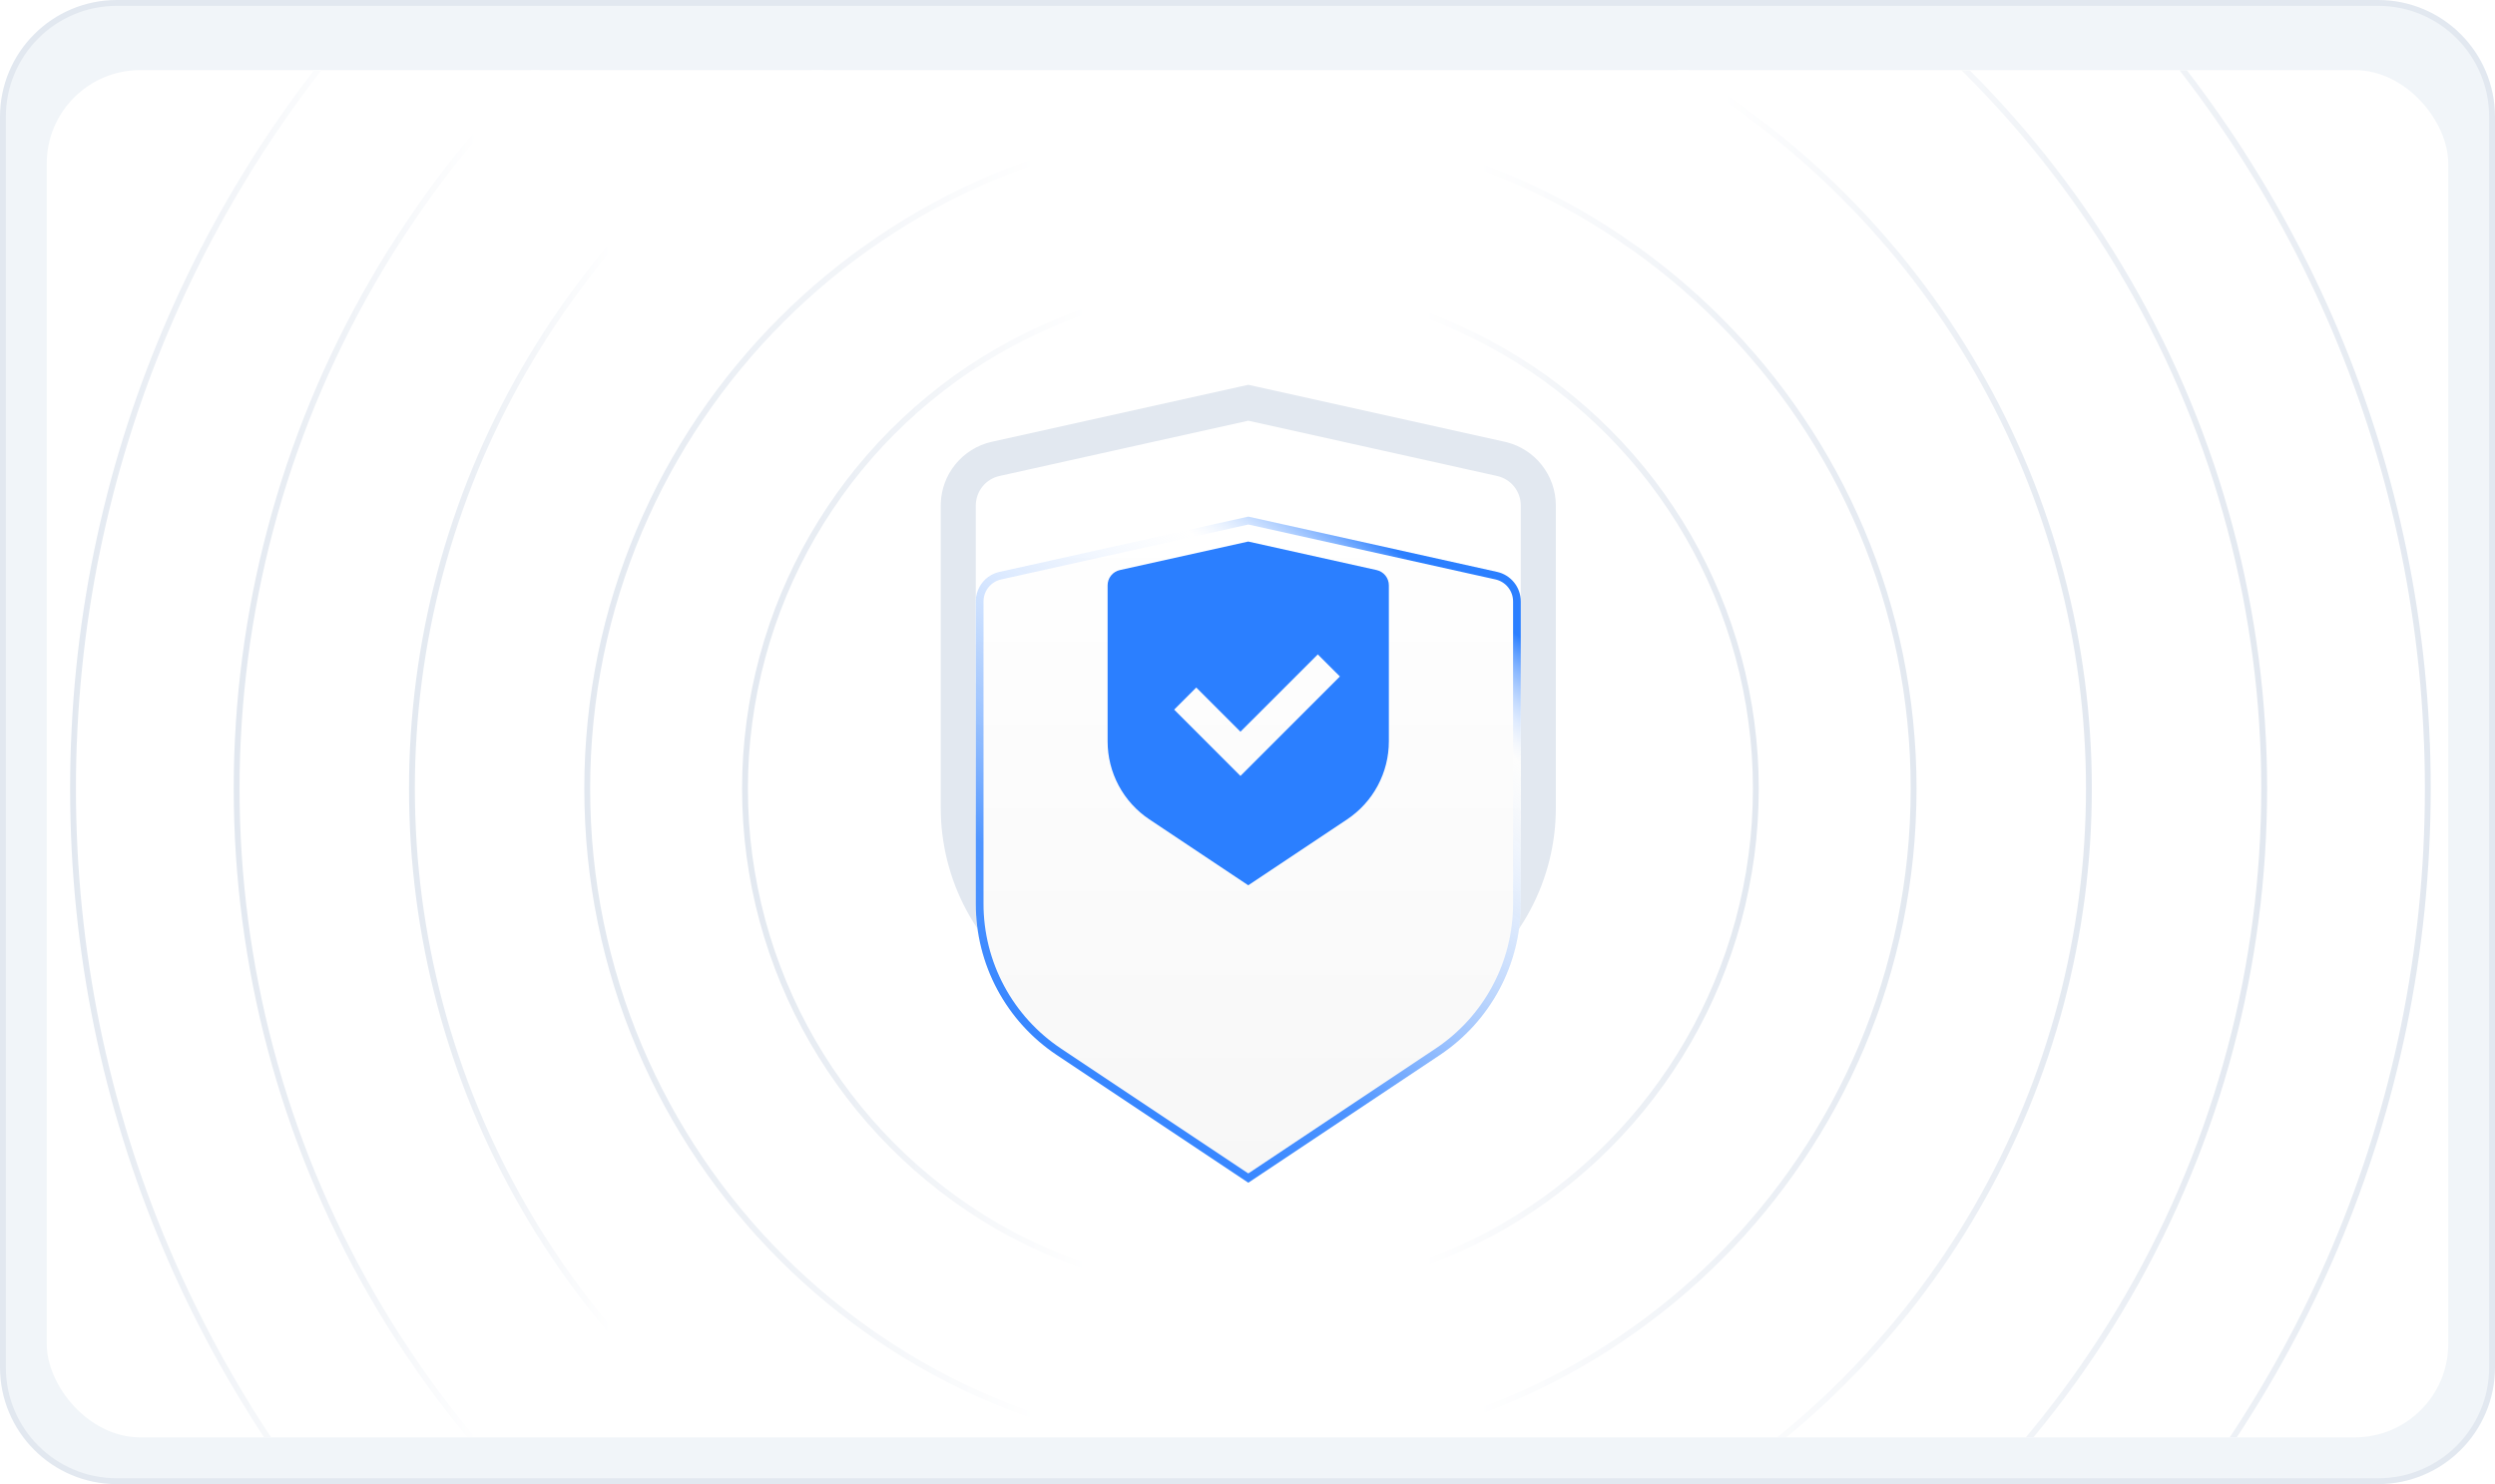
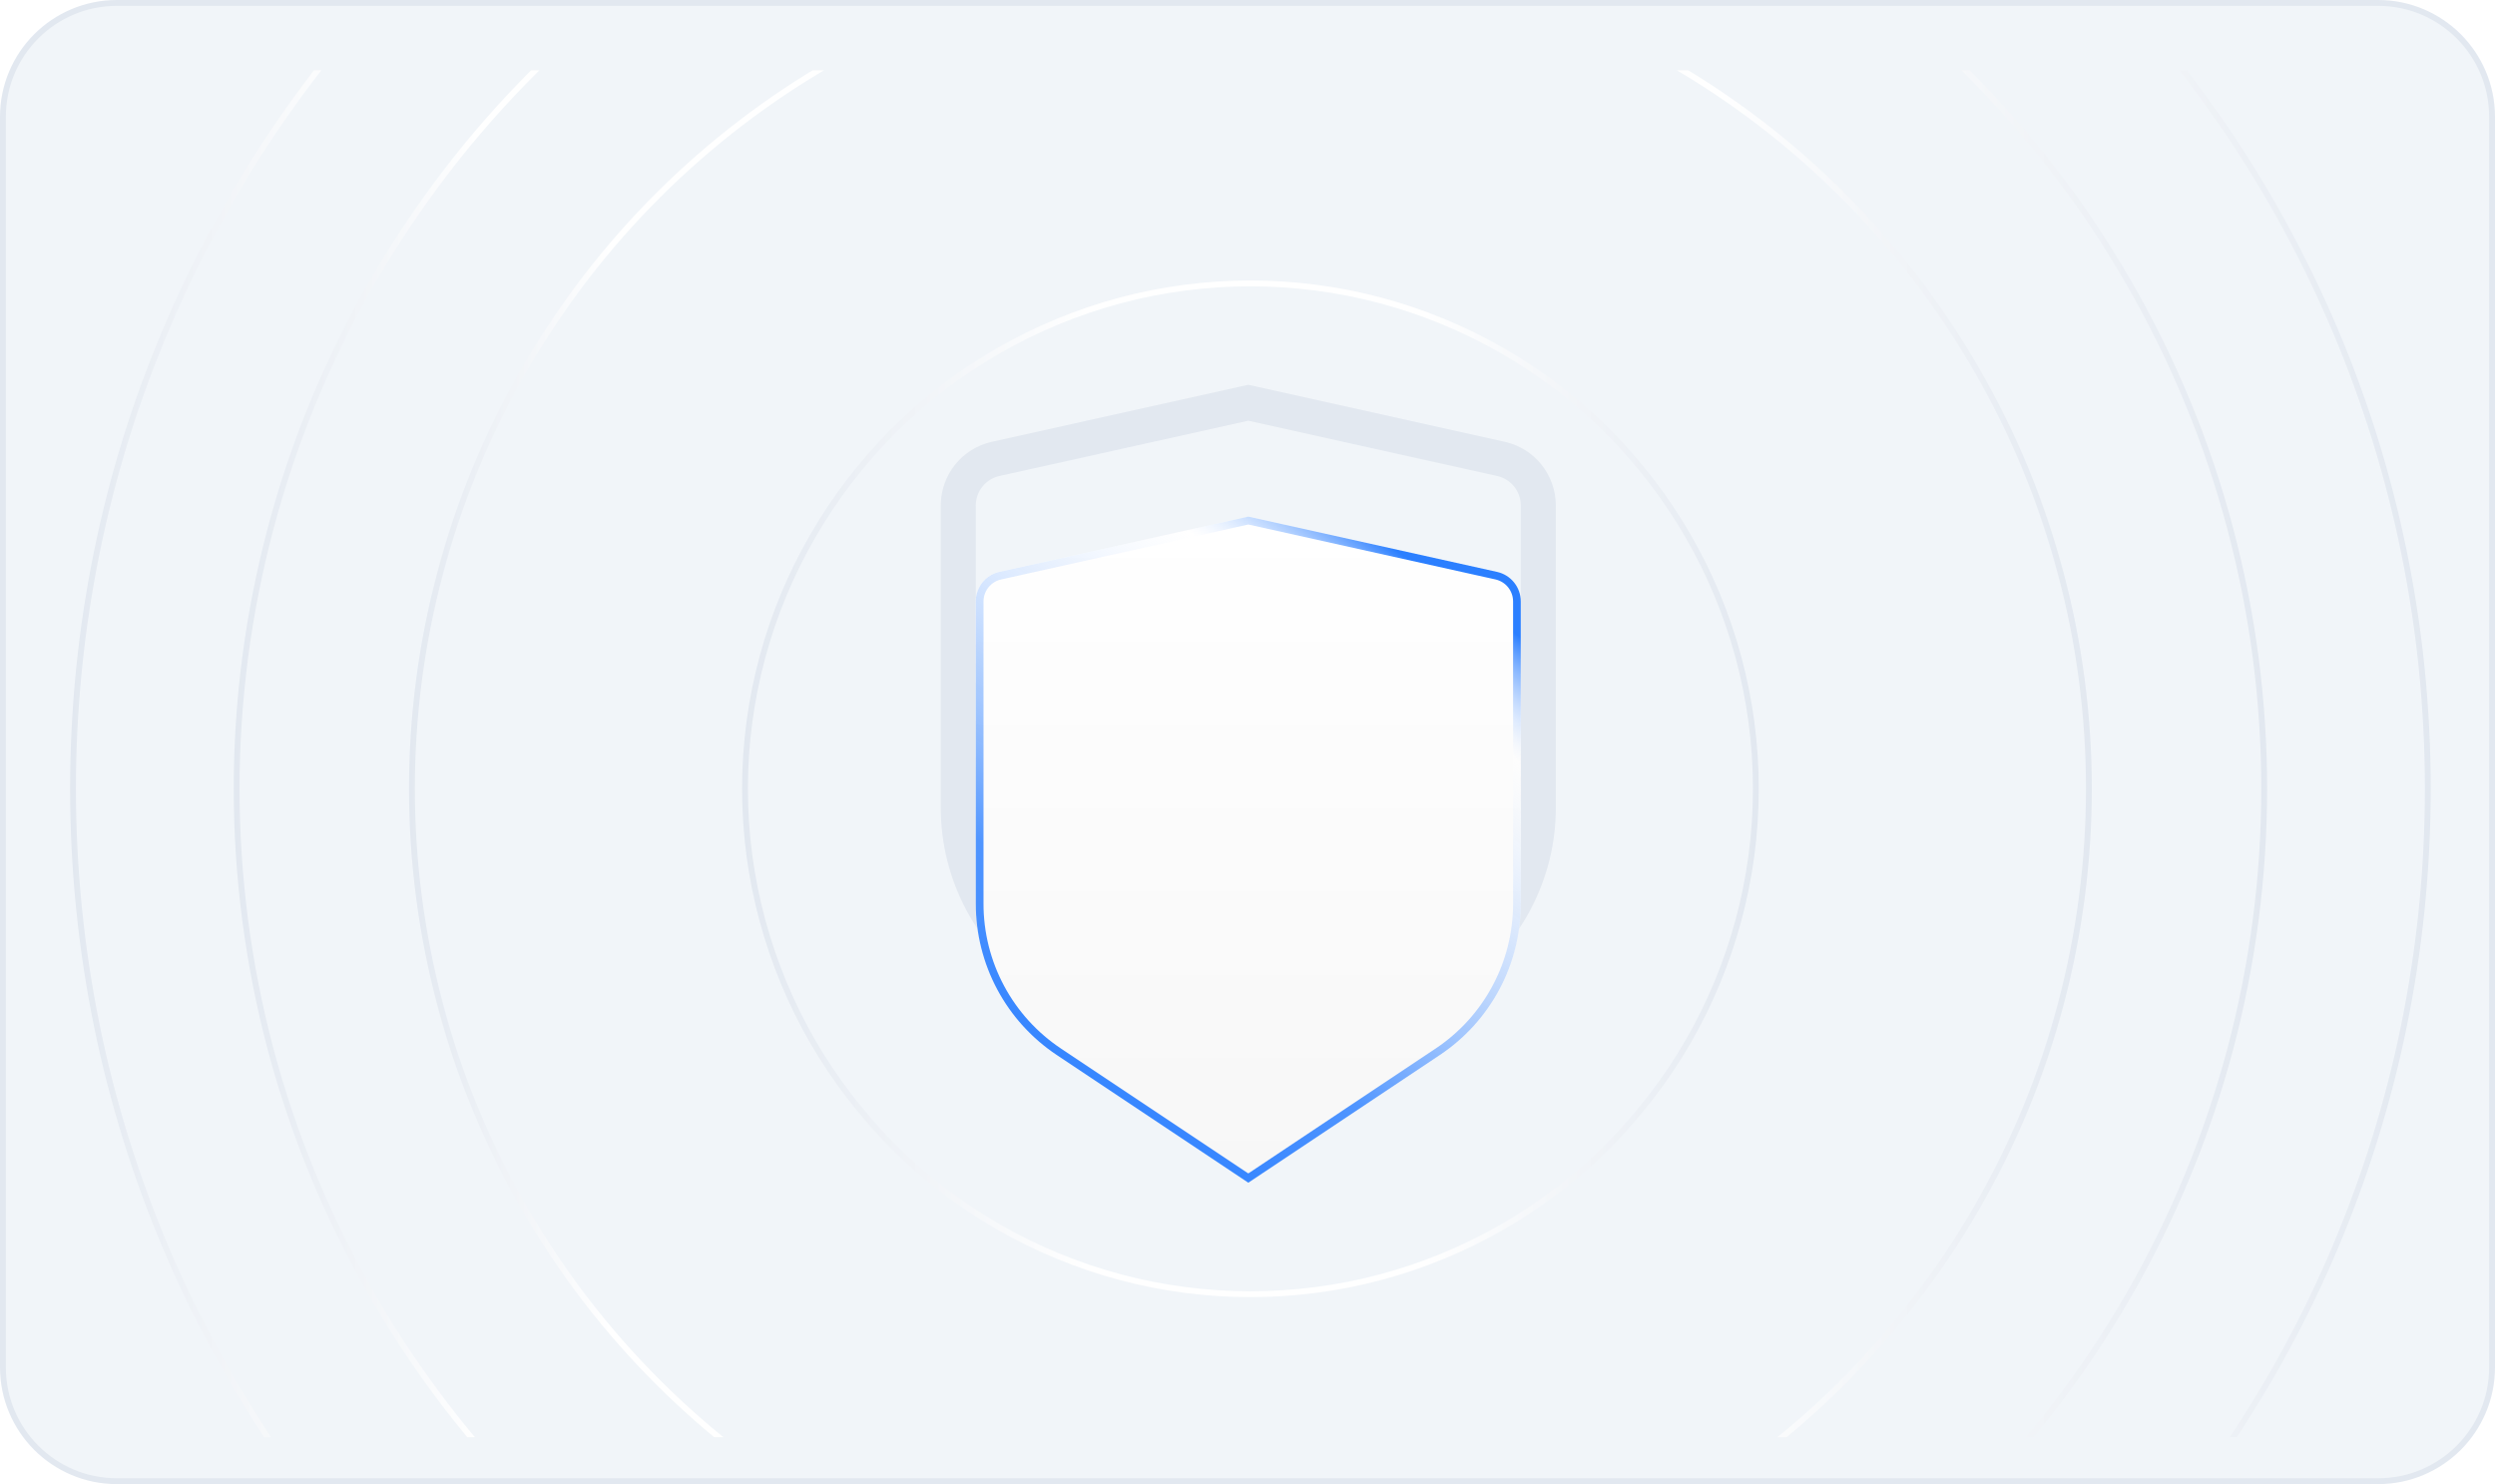
<svg xmlns="http://www.w3.org/2000/svg" width="427" height="254" viewBox="0 0 427 254" fill="none">
  <path d="M20 0.5H407C417.77 0.5 426.5 9.23 426.5 20V234C426.5 244.77 417.77 253.5 407 253.5H20C9.23 253.5 0.5 244.77 0.5 234V20C0.5 9.23 9.23 0.5 20 0.5Z" fill="#F1F5F9" />
  <path d="M20 0.5H407C417.77 0.5 426.5 9.23 426.5 20V234C426.5 244.77 417.77 253.5 407 253.5H20C9.23 253.5 0.5 244.77 0.5 234V20C0.5 9.23 9.23 0.5 20 0.5Z" stroke="#E2E8F0" />
  <g filter="url(#filter0_dd_520_12713)">
    <g clip-path="url(#clip0_520_12713)">
-       <rect x="8" y="10" width="411" height="234" rx="16" fill="white" />
      <path d="M214.287 67.071L256.866 76.533L257.205 76.616C258.885 77.066 260.381 78.04 261.473 79.4C262.637 80.852 263.272 82.657 263.272 84.519V136.271C263.272 141.882 261.887 147.408 259.238 152.355C256.59 157.303 252.76 161.521 248.091 164.634L215.301 186.496L213.637 187.605L211.973 186.496L179.182 164.634C174.513 161.522 170.684 157.305 168.036 152.358C165.388 147.412 164.001 141.887 164 136.276V84.519L164.008 84.171C164.082 82.434 164.708 80.761 165.8 79.4C166.964 77.949 168.589 76.937 170.406 76.533L212.985 67.071L213.637 66.927L214.287 67.071Z" stroke="url(#paint0_radial_520_12713)" stroke-width="6" />
      <g filter="url(#filter1_dd_520_12713)">
        <path d="M171.057 79.462L213.636 70L256.215 79.462C257.366 79.718 258.395 80.358 259.133 81.278C259.87 82.197 260.273 83.341 260.273 84.519V136.27C260.272 141.389 259.008 146.428 256.593 150.94C254.178 155.453 250.686 159.299 246.427 162.138L213.636 184L180.846 162.138C176.588 159.299 173.096 155.454 170.681 150.942C168.266 146.431 167.001 141.393 167 136.275V84.519C167 83.341 167.402 82.197 168.14 81.278C168.878 80.358 169.907 79.718 171.057 79.462Z" fill="url(#paint1_linear_520_12713)" />
        <path d="M256.072 80.106C257.076 80.33 257.975 80.888 258.618 81.69C259.262 82.493 259.612 83.491 259.612 84.519V136.271C259.612 141.28 258.375 146.212 256.011 150.629C253.647 155.045 250.229 158.81 246.061 161.589L213.636 183.206L181.212 161.589C177.044 158.811 173.627 155.047 171.263 150.631C168.899 146.215 167.661 141.284 167.66 136.275V84.519L167.664 84.327C167.705 83.367 168.051 82.443 168.654 81.69C169.298 80.888 170.196 80.33 171.2 80.106L213.636 70.676L256.072 80.106Z" stroke="url(#paint2_linear_520_12713)" stroke-width="1.32" />
      </g>
-       <path d="M213.625 90.684L235.598 95.567C236.192 95.698 236.723 96.029 237.104 96.504C237.485 96.978 237.692 97.568 237.692 98.176V124.883C237.692 127.524 237.04 130.124 235.793 132.453C234.547 134.782 232.745 136.767 230.547 138.232L213.625 149.514L196.704 138.232C194.506 136.767 192.705 134.782 191.458 132.454C190.212 130.126 189.559 127.526 189.559 124.885V98.176C189.559 97.568 189.766 96.978 190.147 96.504C190.528 96.029 191.059 95.698 191.652 95.567L213.625 90.684ZM225.53 109.996L212.294 123.23L204.731 115.668L200.95 119.449L212.296 130.795L229.314 113.777L225.53 109.996Z" fill="#2B7FFF" />
      <g filter="url(#filter2_dd_520_12713)">
        <circle cx="214" cy="127" r="86.5" stroke="url(#paint3_linear_520_12713)" />
      </g>
      <g filter="url(#filter3_dd_520_12713)">
-         <path d="M327.5 127C327.5 189.684 276.684 240.5 214 240.5C151.316 240.5 100.5 189.684 100.5 127C100.5 64.316 151.316 13.5 214 13.5C276.684 13.5 327.5 64.316 327.5 127Z" stroke="url(#paint4_linear_520_12713)" />
-       </g>
+         </g>
      <g filter="url(#filter4_dd_520_12713)">
        <circle cx="214" cy="127" r="143.5" transform="rotate(90 214 127)" stroke="url(#paint5_linear_520_12713)" />
      </g>
      <g filter="url(#filter5_dd_520_12713)">
        <circle cx="214" cy="127" r="173.5" transform="rotate(90 214 127)" stroke="url(#paint6_linear_520_12713)" />
      </g>
      <g filter="url(#filter6_dd_520_12713)">
        <path d="M415.5 127C415.5 238.285 325.285 328.5 214 328.5C102.715 328.5 12.5 238.285 12.5 127C12.5 15.715 102.715 -74.5 214 -74.5C325.285 -74.5 415.5 15.715 415.5 127Z" stroke="url(#paint7_linear_520_12713)" />
      </g>
    </g>
  </g>
  <defs>
    <filter id="filter0_dd_520_12713" x="5" y="8" width="417" height="240" filterUnits="userSpaceOnUse" color-interpolation-filters="sRGB">
      <feFlood flood-opacity="0" result="BackgroundImageFix" />
      <feColorMatrix in="SourceAlpha" type="matrix" values="0 0 0 0 0 0 0 0 0 0 0 0 0 0 0 0 0 0 127 0" result="hardAlpha" />
      <feOffset dy="1" />
      <feGaussianBlur stdDeviation="1" />
      <feColorMatrix type="matrix" values="0 0 0 0 0 0 0 0 0 0 0 0 0 0 0 0 0 0 0.06 0" />
      <feBlend mode="normal" in2="BackgroundImageFix" result="effect1_dropShadow_520_12713" />
      <feColorMatrix in="SourceAlpha" type="matrix" values="0 0 0 0 0 0 0 0 0 0 0 0 0 0 0 0 0 0 127 0" result="hardAlpha" />
      <feOffset dy="1" />
      <feGaussianBlur stdDeviation="1.5" />
      <feColorMatrix type="matrix" values="0 0 0 0 0 0 0 0 0 0 0 0 0 0 0 0 0 0 0.1 0" />
      <feBlend mode="normal" in2="effect1_dropShadow_520_12713" result="effect2_dropShadow_520_12713" />
      <feBlend mode="normal" in="SourceGraphic" in2="effect2_dropShadow_520_12713" result="shape" />
    </filter>
    <filter id="filter1_dd_520_12713" x="153.321" y="67.264" width="120.631" height="141.358" filterUnits="userSpaceOnUse" color-interpolation-filters="sRGB">
      <feFlood flood-opacity="0" result="BackgroundImageFix" />
      <feColorMatrix in="SourceAlpha" type="matrix" values="0 0 0 0 0 0 0 0 0 0 0 0 0 0 0 0 0 0 127 0" result="hardAlpha" />
      <feMorphology radius="2.736" operator="erode" in="SourceAlpha" result="effect1_dropShadow_520_12713" />
      <feOffset dy="5.472" />
      <feGaussianBlur stdDeviation="5.472" />
      <feColorMatrix type="matrix" values="0 0 0 0 0 0 0 0 0 0 0 0 0 0 0 0 0 0 0.06 0" />
      <feBlend mode="normal" in2="BackgroundImageFix" result="effect1_dropShadow_520_12713" />
      <feColorMatrix in="SourceAlpha" type="matrix" values="0 0 0 0 0 0 0 0 0 0 0 0 0 0 0 0 0 0 127 0" result="hardAlpha" />
      <feMorphology radius="2.736" operator="erode" in="SourceAlpha" result="effect2_dropShadow_520_12713" />
      <feOffset dy="10.943" />
      <feGaussianBlur stdDeviation="8.207" />
      <feColorMatrix type="matrix" values="0 0 0 0 0 0 0 0 0 0 0 0 0 0 0 0 0 0 0.1 0" />
      <feBlend mode="normal" in2="effect1_dropShadow_520_12713" result="effect2_dropShadow_520_12713" />
      <feBlend mode="normal" in="SourceGraphic" in2="effect2_dropShadow_520_12713" result="shape" />
    </filter>
    <filter id="filter2_dd_520_12713" x="122" y="39" width="184" height="184" filterUnits="userSpaceOnUse" color-interpolation-filters="sRGB">
      <feFlood flood-opacity="0" result="BackgroundImageFix" />
      <feColorMatrix in="SourceAlpha" type="matrix" values="0 0 0 0 0 0 0 0 0 0 0 0 0 0 0 0 0 0 127 0" result="hardAlpha" />
      <feMorphology radius="1" operator="erode" in="SourceAlpha" result="effect1_dropShadow_520_12713" />
      <feOffset dy="2" />
      <feGaussianBlur stdDeviation="2" />
      <feColorMatrix type="matrix" values="0 0 0 0 0 0 0 0 0 0 0 0 0 0 0 0 0 0 0.06 0" />
      <feBlend mode="normal" in2="BackgroundImageFix" result="effect1_dropShadow_520_12713" />
      <feColorMatrix in="SourceAlpha" type="matrix" values="0 0 0 0 0 0 0 0 0 0 0 0 0 0 0 0 0 0 127 0" result="hardAlpha" />
      <feMorphology radius="1" operator="erode" in="SourceAlpha" result="effect2_dropShadow_520_12713" />
      <feOffset dy="4" />
      <feGaussianBlur stdDeviation="3" />
      <feColorMatrix type="matrix" values="0 0 0 0 0 0 0 0 0 0 0 0 0 0 0 0 0 0 0.1 0" />
      <feBlend mode="normal" in2="effect1_dropShadow_520_12713" result="effect2_dropShadow_520_12713" />
      <feBlend mode="normal" in="SourceGraphic" in2="effect2_dropShadow_520_12713" result="shape" />
    </filter>
    <filter id="filter3_dd_520_12713" x="95" y="12" width="238" height="238" filterUnits="userSpaceOnUse" color-interpolation-filters="sRGB">
      <feFlood flood-opacity="0" result="BackgroundImageFix" />
      <feColorMatrix in="SourceAlpha" type="matrix" values="0 0 0 0 0 0 0 0 0 0 0 0 0 0 0 0 0 0 127 0" result="hardAlpha" />
      <feMorphology radius="1" operator="erode" in="SourceAlpha" result="effect1_dropShadow_520_12713" />
      <feOffset dy="2" />
      <feGaussianBlur stdDeviation="2" />
      <feColorMatrix type="matrix" values="0 0 0 0 0 0 0 0 0 0 0 0 0 0 0 0 0 0 0.06 0" />
      <feBlend mode="normal" in2="BackgroundImageFix" result="effect1_dropShadow_520_12713" />
      <feColorMatrix in="SourceAlpha" type="matrix" values="0 0 0 0 0 0 0 0 0 0 0 0 0 0 0 0 0 0 127 0" result="hardAlpha" />
      <feMorphology radius="1" operator="erode" in="SourceAlpha" result="effect2_dropShadow_520_12713" />
      <feOffset dy="4" />
      <feGaussianBlur stdDeviation="3" />
      <feColorMatrix type="matrix" values="0 0 0 0 0 0 0 0 0 0 0 0 0 0 0 0 0 0 0.1 0" />
      <feBlend mode="normal" in2="effect1_dropShadow_520_12713" result="effect2_dropShadow_520_12713" />
      <feBlend mode="normal" in="SourceGraphic" in2="effect2_dropShadow_520_12713" result="shape" />
    </filter>
    <filter id="filter4_dd_520_12713" x="65" y="-18" width="298" height="298" filterUnits="userSpaceOnUse" color-interpolation-filters="sRGB">
      <feFlood flood-opacity="0" result="BackgroundImageFix" />
      <feColorMatrix in="SourceAlpha" type="matrix" values="0 0 0 0 0 0 0 0 0 0 0 0 0 0 0 0 0 0 127 0" result="hardAlpha" />
      <feMorphology radius="1" operator="erode" in="SourceAlpha" result="effect1_dropShadow_520_12713" />
      <feOffset dy="2" />
      <feGaussianBlur stdDeviation="2" />
      <feColorMatrix type="matrix" values="0 0 0 0 0 0 0 0 0 0 0 0 0 0 0 0 0 0 0.06 0" />
      <feBlend mode="normal" in2="BackgroundImageFix" result="effect1_dropShadow_520_12713" />
      <feColorMatrix in="SourceAlpha" type="matrix" values="0 0 0 0 0 0 0 0 0 0 0 0 0 0 0 0 0 0 127 0" result="hardAlpha" />
      <feMorphology radius="1" operator="erode" in="SourceAlpha" result="effect2_dropShadow_520_12713" />
      <feOffset dy="4" />
      <feGaussianBlur stdDeviation="3" />
      <feColorMatrix type="matrix" values="0 0 0 0 0 0 0 0 0 0 0 0 0 0 0 0 0 0 0.1 0" />
      <feBlend mode="normal" in2="effect1_dropShadow_520_12713" result="effect2_dropShadow_520_12713" />
      <feBlend mode="normal" in="SourceGraphic" in2="effect2_dropShadow_520_12713" result="shape" />
    </filter>
    <filter id="filter5_dd_520_12713" x="35" y="-48" width="358" height="358" filterUnits="userSpaceOnUse" color-interpolation-filters="sRGB">
      <feFlood flood-opacity="0" result="BackgroundImageFix" />
      <feColorMatrix in="SourceAlpha" type="matrix" values="0 0 0 0 0 0 0 0 0 0 0 0 0 0 0 0 0 0 127 0" result="hardAlpha" />
      <feMorphology radius="1" operator="erode" in="SourceAlpha" result="effect1_dropShadow_520_12713" />
      <feOffset dy="2" />
      <feGaussianBlur stdDeviation="2" />
      <feColorMatrix type="matrix" values="0 0 0 0 0 0 0 0 0 0 0 0 0 0 0 0 0 0 0.06 0" />
      <feBlend mode="normal" in2="BackgroundImageFix" result="effect1_dropShadow_520_12713" />
      <feColorMatrix in="SourceAlpha" type="matrix" values="0 0 0 0 0 0 0 0 0 0 0 0 0 0 0 0 0 0 127 0" result="hardAlpha" />
      <feMorphology radius="1" operator="erode" in="SourceAlpha" result="effect2_dropShadow_520_12713" />
      <feOffset dy="4" />
      <feGaussianBlur stdDeviation="3" />
      <feColorMatrix type="matrix" values="0 0 0 0 0 0 0 0 0 0 0 0 0 0 0 0 0 0 0.1 0" />
      <feBlend mode="normal" in2="effect1_dropShadow_520_12713" result="effect2_dropShadow_520_12713" />
      <feBlend mode="normal" in="SourceGraphic" in2="effect2_dropShadow_520_12713" result="shape" />
    </filter>
    <filter id="filter6_dd_520_12713" x="7" y="-76" width="414" height="414" filterUnits="userSpaceOnUse" color-interpolation-filters="sRGB">
      <feFlood flood-opacity="0" result="BackgroundImageFix" />
      <feColorMatrix in="SourceAlpha" type="matrix" values="0 0 0 0 0 0 0 0 0 0 0 0 0 0 0 0 0 0 127 0" result="hardAlpha" />
      <feMorphology radius="1" operator="erode" in="SourceAlpha" result="effect1_dropShadow_520_12713" />
      <feOffset dy="2" />
      <feGaussianBlur stdDeviation="2" />
      <feColorMatrix type="matrix" values="0 0 0 0 0 0 0 0 0 0 0 0 0 0 0 0 0 0 0.06 0" />
      <feBlend mode="normal" in2="BackgroundImageFix" result="effect1_dropShadow_520_12713" />
      <feColorMatrix in="SourceAlpha" type="matrix" values="0 0 0 0 0 0 0 0 0 0 0 0 0 0 0 0 0 0 127 0" result="hardAlpha" />
      <feMorphology radius="1" operator="erode" in="SourceAlpha" result="effect2_dropShadow_520_12713" />
      <feOffset dy="4" />
      <feGaussianBlur stdDeviation="3" />
      <feColorMatrix type="matrix" values="0 0 0 0 0 0 0 0 0 0 0 0 0 0 0 0 0 0 0.1 0" />
      <feBlend mode="normal" in2="effect1_dropShadow_520_12713" result="effect2_dropShadow_520_12713" />
      <feBlend mode="normal" in="SourceGraphic" in2="effect2_dropShadow_520_12713" result="shape" />
    </filter>
    <radialGradient id="paint0_radial_520_12713" cx="0" cy="0" r="1" gradientUnits="userSpaceOnUse" gradientTransform="translate(213.501 127) rotate(90) scale(99.5 81.409)">
      <stop offset="1" stop-color="#E2E8F0" />
      <stop offset="1" stop-color="#F8FAFC" />
    </radialGradient>
    <linearGradient id="paint1_linear_520_12713" x1="213.636" y1="70" x2="213.636" y2="184" gradientUnits="userSpaceOnUse">
      <stop stop-color="white" />
      <stop offset="1" stop-color="#F7F7F7" />
    </linearGradient>
    <linearGradient id="paint2_linear_520_12713" x1="245" y1="80" x2="179.279" y2="174.223" gradientUnits="userSpaceOnUse">
      <stop stop-color="#2B7FFF" />
      <stop offset="0.155" stop-color="white" stop-opacity="0.24" />
      <stop offset="0.711" stop-color="#5095FF" />
      <stop offset="1" stop-color="#2B7FFF" />
    </linearGradient>
    <linearGradient id="paint3_linear_520_12713" x1="301" y1="127" x2="127" y2="127" gradientUnits="userSpaceOnUse">
      <stop stop-color="#E2E8F0" />
      <stop offset="0.33" stop-color="white" />
      <stop offset="0.66" stop-color="white" />
      <stop offset="1" stop-color="#E2E8F0" />
    </linearGradient>
    <linearGradient id="paint4_linear_520_12713" x1="328" y1="127" x2="100" y2="127" gradientUnits="userSpaceOnUse">
      <stop stop-color="#E2E8F0" />
      <stop offset="0.33" stop-color="white" />
      <stop offset="0.66" stop-color="white" />
      <stop offset="1" stop-color="#E2E8F0" />
    </linearGradient>
    <linearGradient id="paint5_linear_520_12713" x1="214" y1="-17" x2="214" y2="271" gradientUnits="userSpaceOnUse">
      <stop stop-color="#E2E8F0" />
      <stop offset="0.22" stop-color="white" />
      <stop offset="0.88" stop-color="white" />
      <stop offset="1" stop-color="#E2E8F0" />
    </linearGradient>
    <linearGradient id="paint6_linear_520_12713" x1="214" y1="-47" x2="214" y2="301" gradientUnits="userSpaceOnUse">
      <stop stop-color="#E2E8F0" />
      <stop offset="0.22" stop-color="white" />
      <stop offset="0.88" stop-color="white" />
      <stop offset="1" stop-color="#E2E8F0" />
    </linearGradient>
    <linearGradient id="paint7_linear_520_12713" x1="416" y1="127" x2="12" y2="127" gradientUnits="userSpaceOnUse">
      <stop stop-color="#E2E8F0" />
      <stop offset="0.22" stop-color="white" />
      <stop offset="0.88" stop-color="white" />
      <stop offset="1" stop-color="#E2E8F0" />
    </linearGradient>
    <clipPath id="clip0_520_12713">
      <rect x="8" y="10" width="411" height="234" rx="16" fill="white" />
    </clipPath>
  </defs>
</svg>